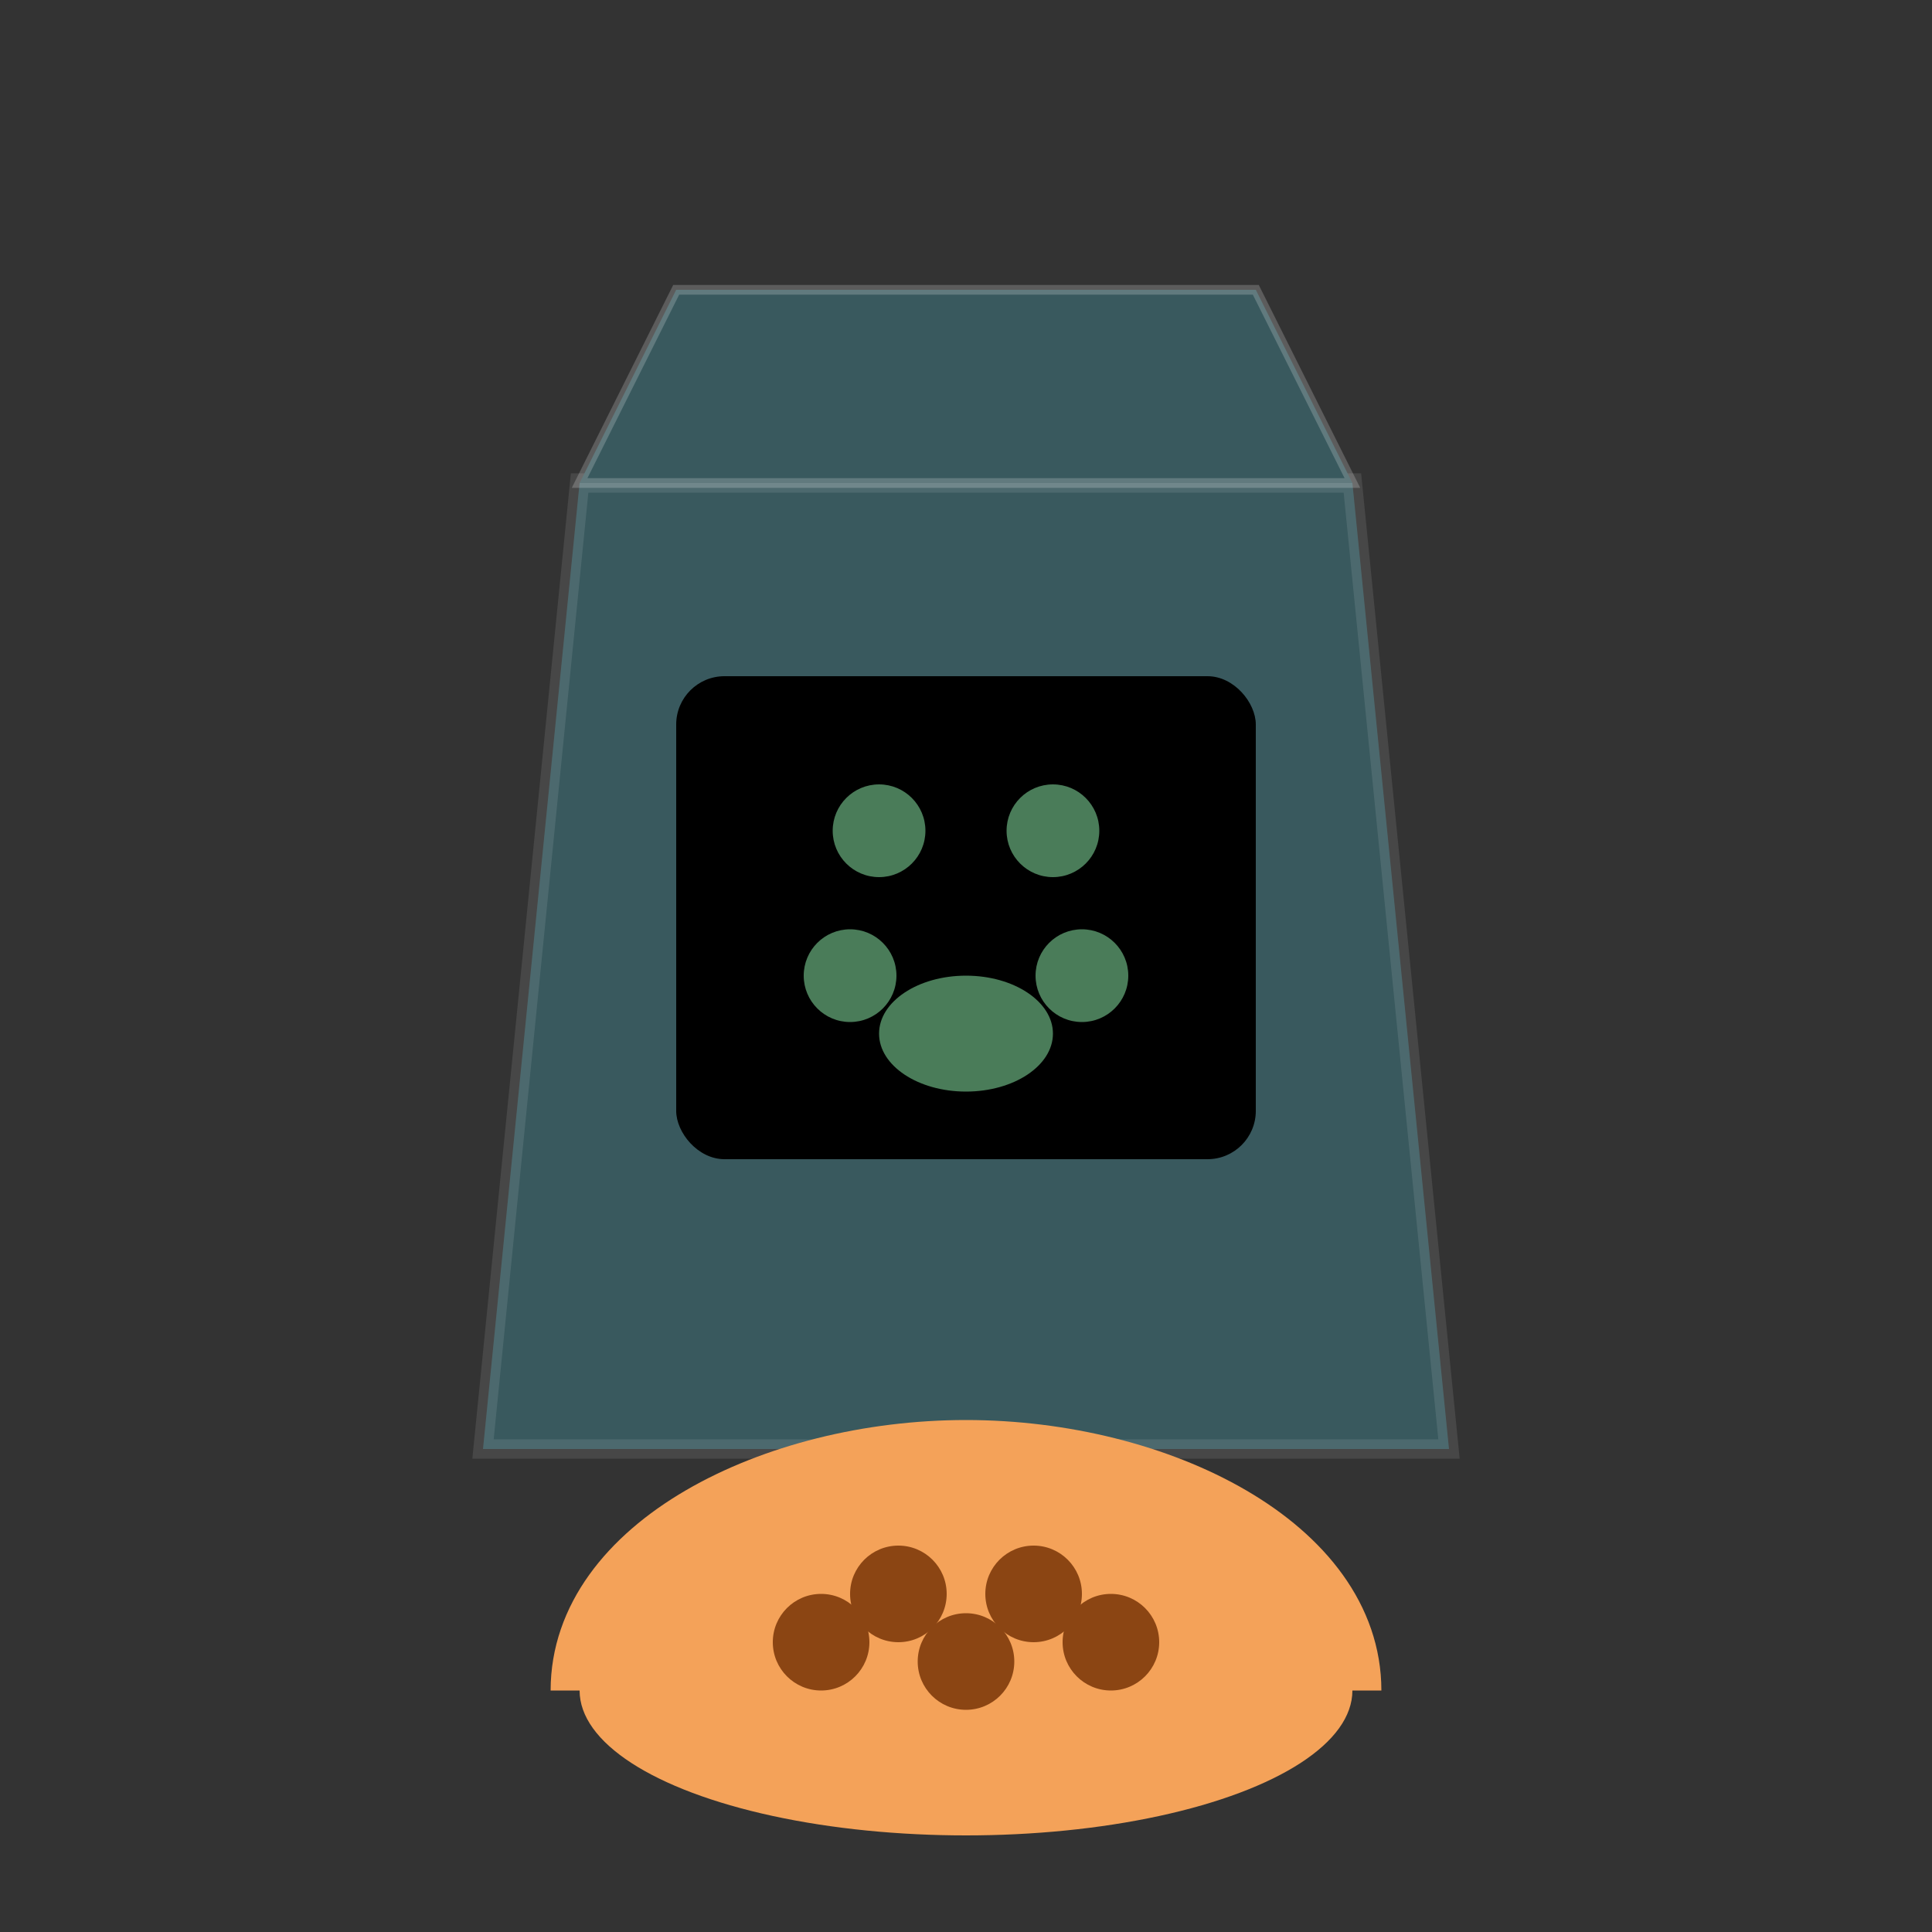
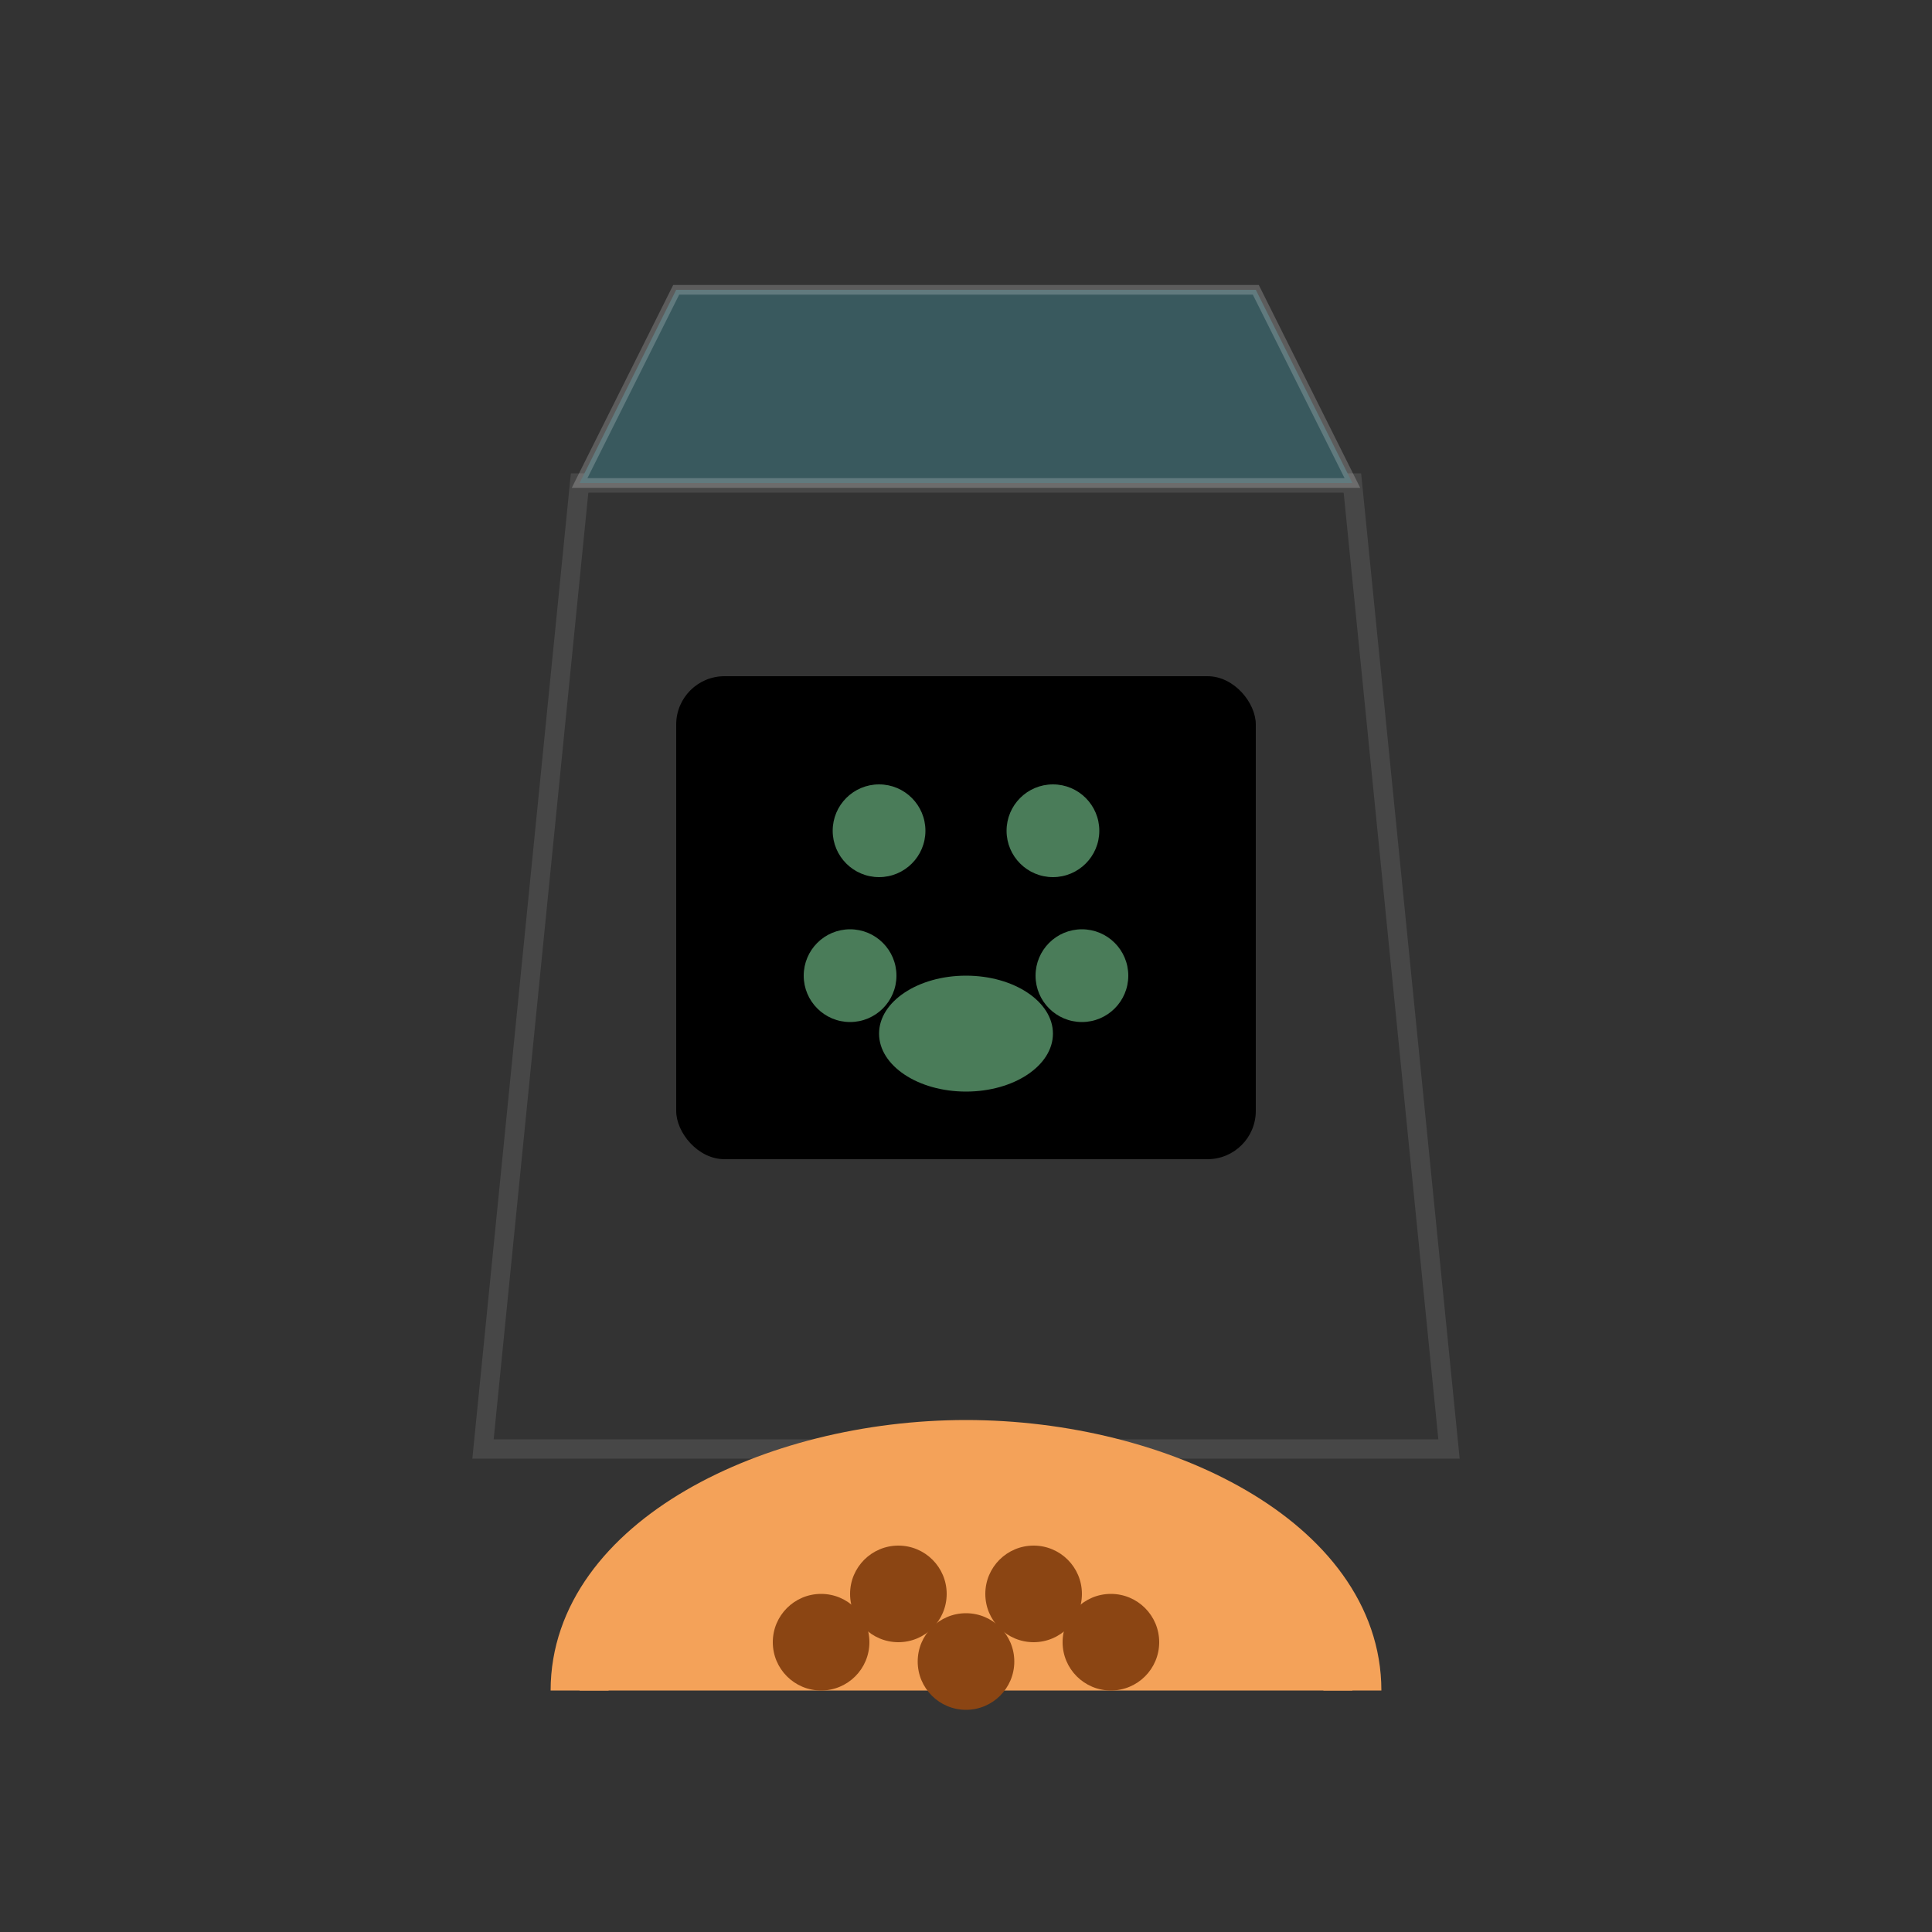
<svg xmlns="http://www.w3.org/2000/svg" width="200" height="200">
  <rect width="100%" height="100%" fill="#333333" stroke="none" />
  <style>
    .primary { fill: #4a7c59; }
    .secondary { fill: #39595e; }
    .accent { fill: #f4a259; }
    .light { fill: #f4f1de; }
    .brown { fill: #8B4513; }
  </style>
-   <path class="secondary" d="M60,50 L140,50 L150,150 L50,150 Z" />
  <path class="white" opacity="0.1" d="M60,50 L140,50 L150,150 L50,150 Z" stroke="#ffffff" stroke-width="2" fill="none" />
  <path class="secondary" d="M60,50 L140,50 L130,30 L70,30 Z" />
  <path class="white" opacity="0.2" d="M70,30 L130,30 L140,50 L60,50 Z" stroke="#ffffff" stroke-width="1" fill="none" />
  <rect class="white" x="70" y="70" width="60" height="50" rx="5" />
  <g transform="translate(100, 95) scale(0.6)">
    <circle class="primary" cx="-15" cy="-15" r="8" />
    <circle class="primary" cx="15" cy="-15" r="8" />
    <circle class="primary" cx="-20" cy="10" r="8" />
    <circle class="primary" cx="20" cy="10" r="8" />
    <ellipse class="primary" cx="0" cy="20" rx="15" ry="10" />
  </g>
-   <ellipse class="accent" cx="100" cy="175" rx="40" ry="15" />
  <path class="accent" d="M60,175 C60,160 80,150 100,150 C120,150 140,160 140,175" fill="none" stroke="#f4a259" stroke-width="6" />
  <circle class="brown" cx="85" cy="170" r="5" />
  <circle class="brown" cx="100" cy="172" r="5" />
  <circle class="brown" cx="115" cy="170" r="5" />
  <circle class="brown" cx="93" cy="165" r="5" />
  <circle class="brown" cx="107" cy="165" r="5" />
</svg>